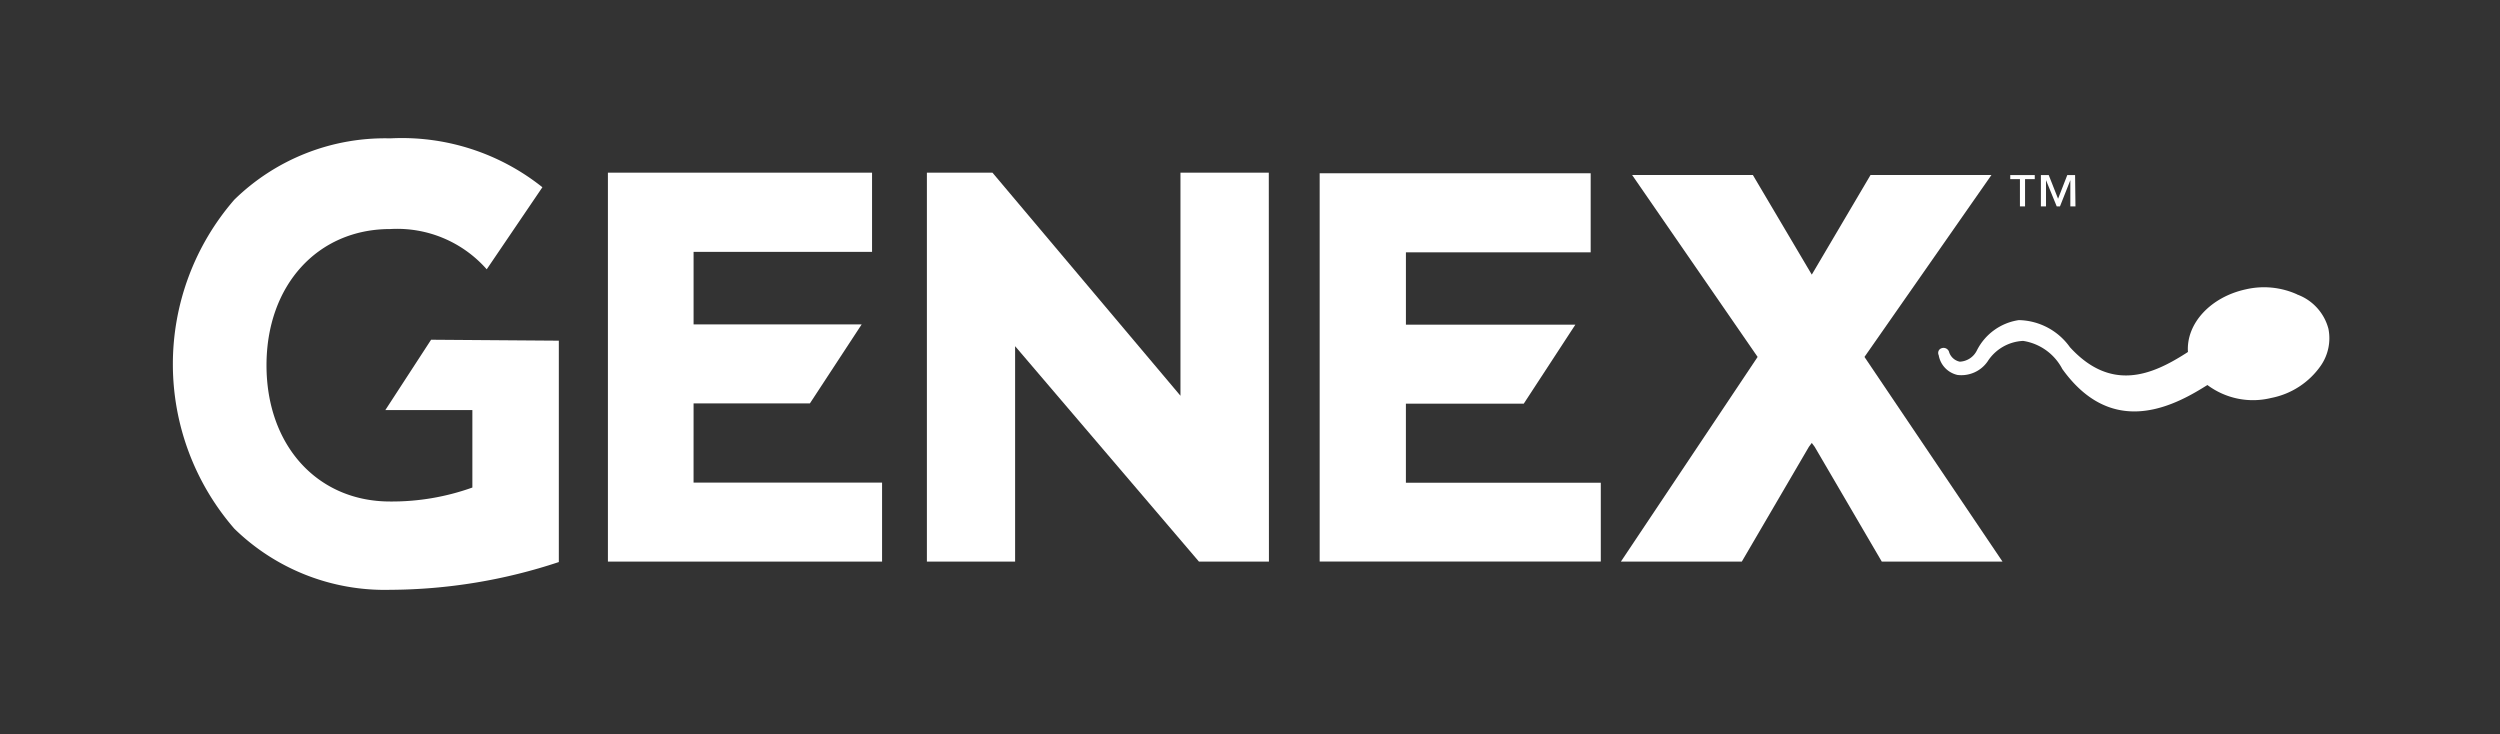
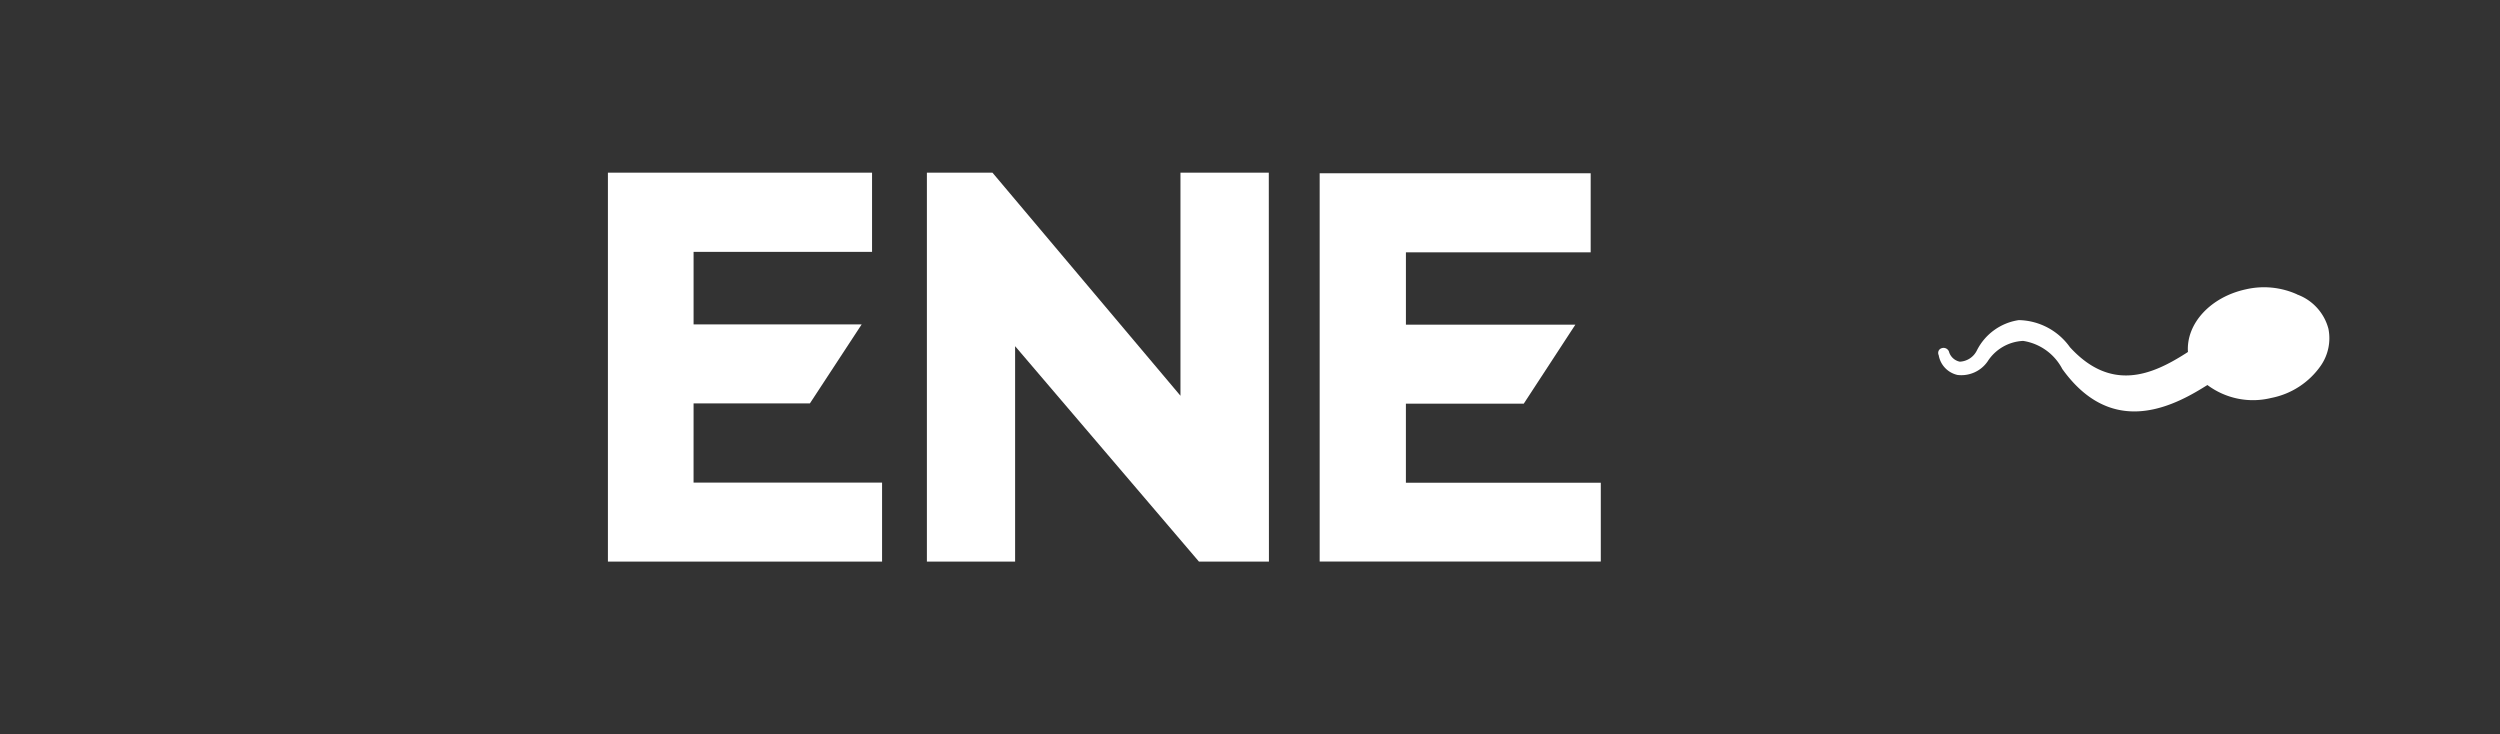
<svg xmlns="http://www.w3.org/2000/svg" id="GENEX" width="131.914" height="38.741" viewBox="0 0 131.914 38.741">
  <rect x="0" y="0" width="131.914" height="38.741" fill="#333333" stroke="none" />
  <defs>
    <clipPath id="clip-path">
      <rect id="Rectangle_277" data-name="Rectangle 277" width="131.914" height="38.741" fill="none" />
    </clipPath>
  </defs>
  <g id="Group_36" data-name="Group 36" clip-path="url(#clip-path)">
    <g id="Group_35" data-name="Group 35">
      <g id="Group_34" data-name="Group 34" clip-path="url(#clip-path)">
-         <path id="Path_35" data-name="Path 35" d="M664.265,7292.716l-2.414,3.711h4.592v4.088a12.576,12.576,0,0,1-4.34.737c-3.846,0-6.523-2.965-6.523-7.188s2.7-7.188,6.523-7.188A6.29,6.29,0,0,1,667.2,7289l2.938-4.33a11.887,11.887,0,0,0-8.033-2.579,11.365,11.365,0,0,0-8.222,3.235,13.235,13.235,0,0,0,0,17.36,11.357,11.357,0,0,0,8.222,3.226,28.577,28.577,0,0,0,8.9-1.465v-11.681Z" transform="translate(-641.518 -7274.79)" fill="#fff" />
        <path id="Path_36" data-name="Path 36" d="M722.534,7296.3h6.218l2.723-4.169h-8.94v-3.819h9.749v-4.169h-14.3v20.487h14.834v-4.16H722.534Z" transform="translate(-648.351 -7274.999)" fill="#fff" />
        <path id="Path_37" data-name="Path 37" d="M680.708,7296.282h6.137l2.732-4.17h-8.869v-3.827h9.417v-4.179H676.188v20.522h14.466v-4.169h-9.947Z" transform="translate(-644.111 -7274.995)" fill="#fff" />
-         <path id="Path_38" data-name="Path 38" d="M748.527,7293.843l6.7-9.6h-6.38l-3.1,5.257-3.109-5.257h-6.371l6.622,9.6-7.215,10.8h6.38l3.54-6.057.153-.206.153.206,3.541,6.057h6.37Z" transform="translate(-650.147 -7275.009)" fill="#fff" />
-         <path id="Path_39" data-name="Path 39" d="M759.832,7284.461h-.512v1.438h-.27v-1.438h-.511v-.214h1.293Zm2.148,1.438h-.27v-1.383l-.547,1.383h-.172l-.565-1.383v1.383h-.27v-1.652h.413l.493,1.249.486-1.249h.412Z" transform="translate(-652.467 -7275.009)" fill="#fff" />
        <path id="Path_40" data-name="Path 40" d="M712.961,7284.106H708.3v11.771l-9.92-11.771h-3.46v20.522h4.655v-11.367l9.7,11.367h3.693Z" transform="translate(-646.012 -7274.995)" fill="#fff" />
        <path id="Path_41" data-name="Path 41" d="M773.25,7291.213a4.248,4.248,0,0,0-2.7-.27c-1.86.4-3.163,1.8-3.064,3.307l-.135.088c-1.716,1.087-3.891,2.068-6.092-.34a3.387,3.387,0,0,0-2.7-1.429,2.963,2.963,0,0,0-2.21,1.6,1.058,1.058,0,0,1-.9.593.747.747,0,0,1-.575-.539.306.306,0,0,0-.386-.171.259.259,0,0,0-.153.126.28.28,0,0,0,0,.243,1.29,1.29,0,0,0,.988,1.041,1.684,1.684,0,0,0,1.59-.709,2.351,2.351,0,0,1,1.878-1.087,2.816,2.816,0,0,1,2.067,1.484c2.471,3.441,5.472,2.183,7.377,1.015l.279-.171a4.012,4.012,0,0,0,3.361.683,4.152,4.152,0,0,0,2.624-1.708,2.544,2.544,0,0,0,.4-1.941,2.641,2.641,0,0,0-1.662-1.815" transform="translate(-652.038 -7275.678)" fill="#fff" />
      </g>
    </g>
  </g>
</svg>